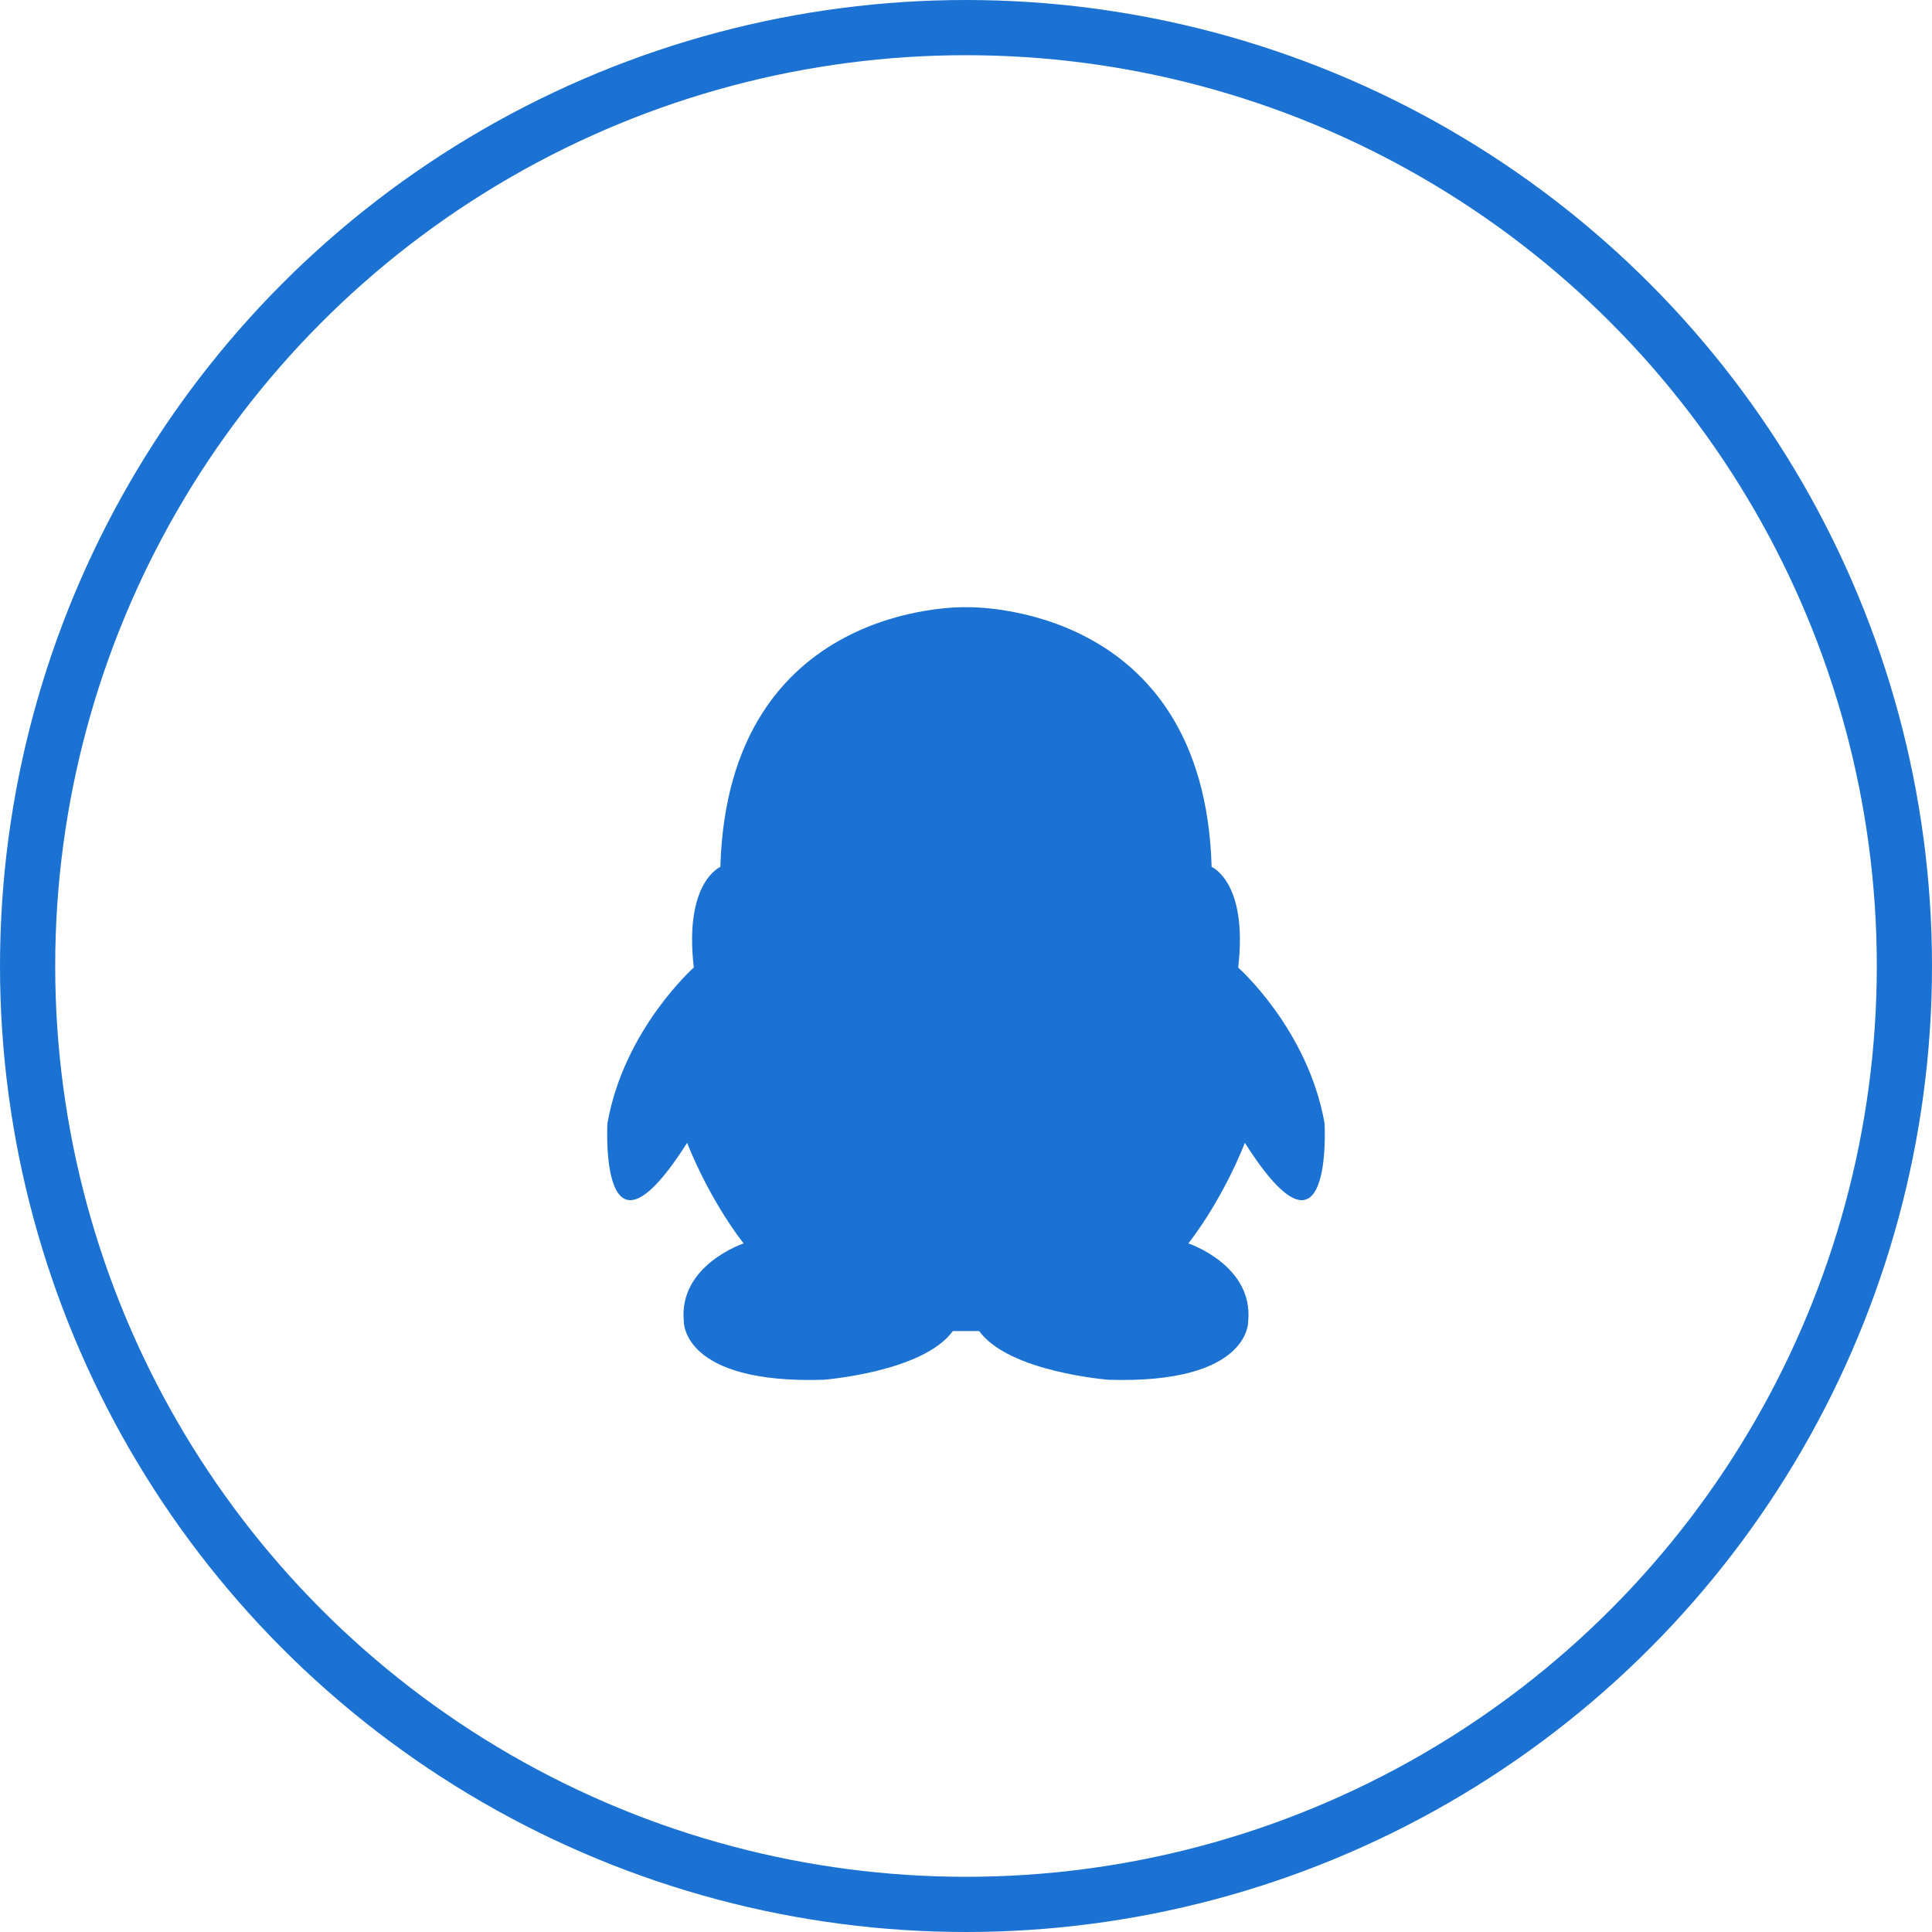
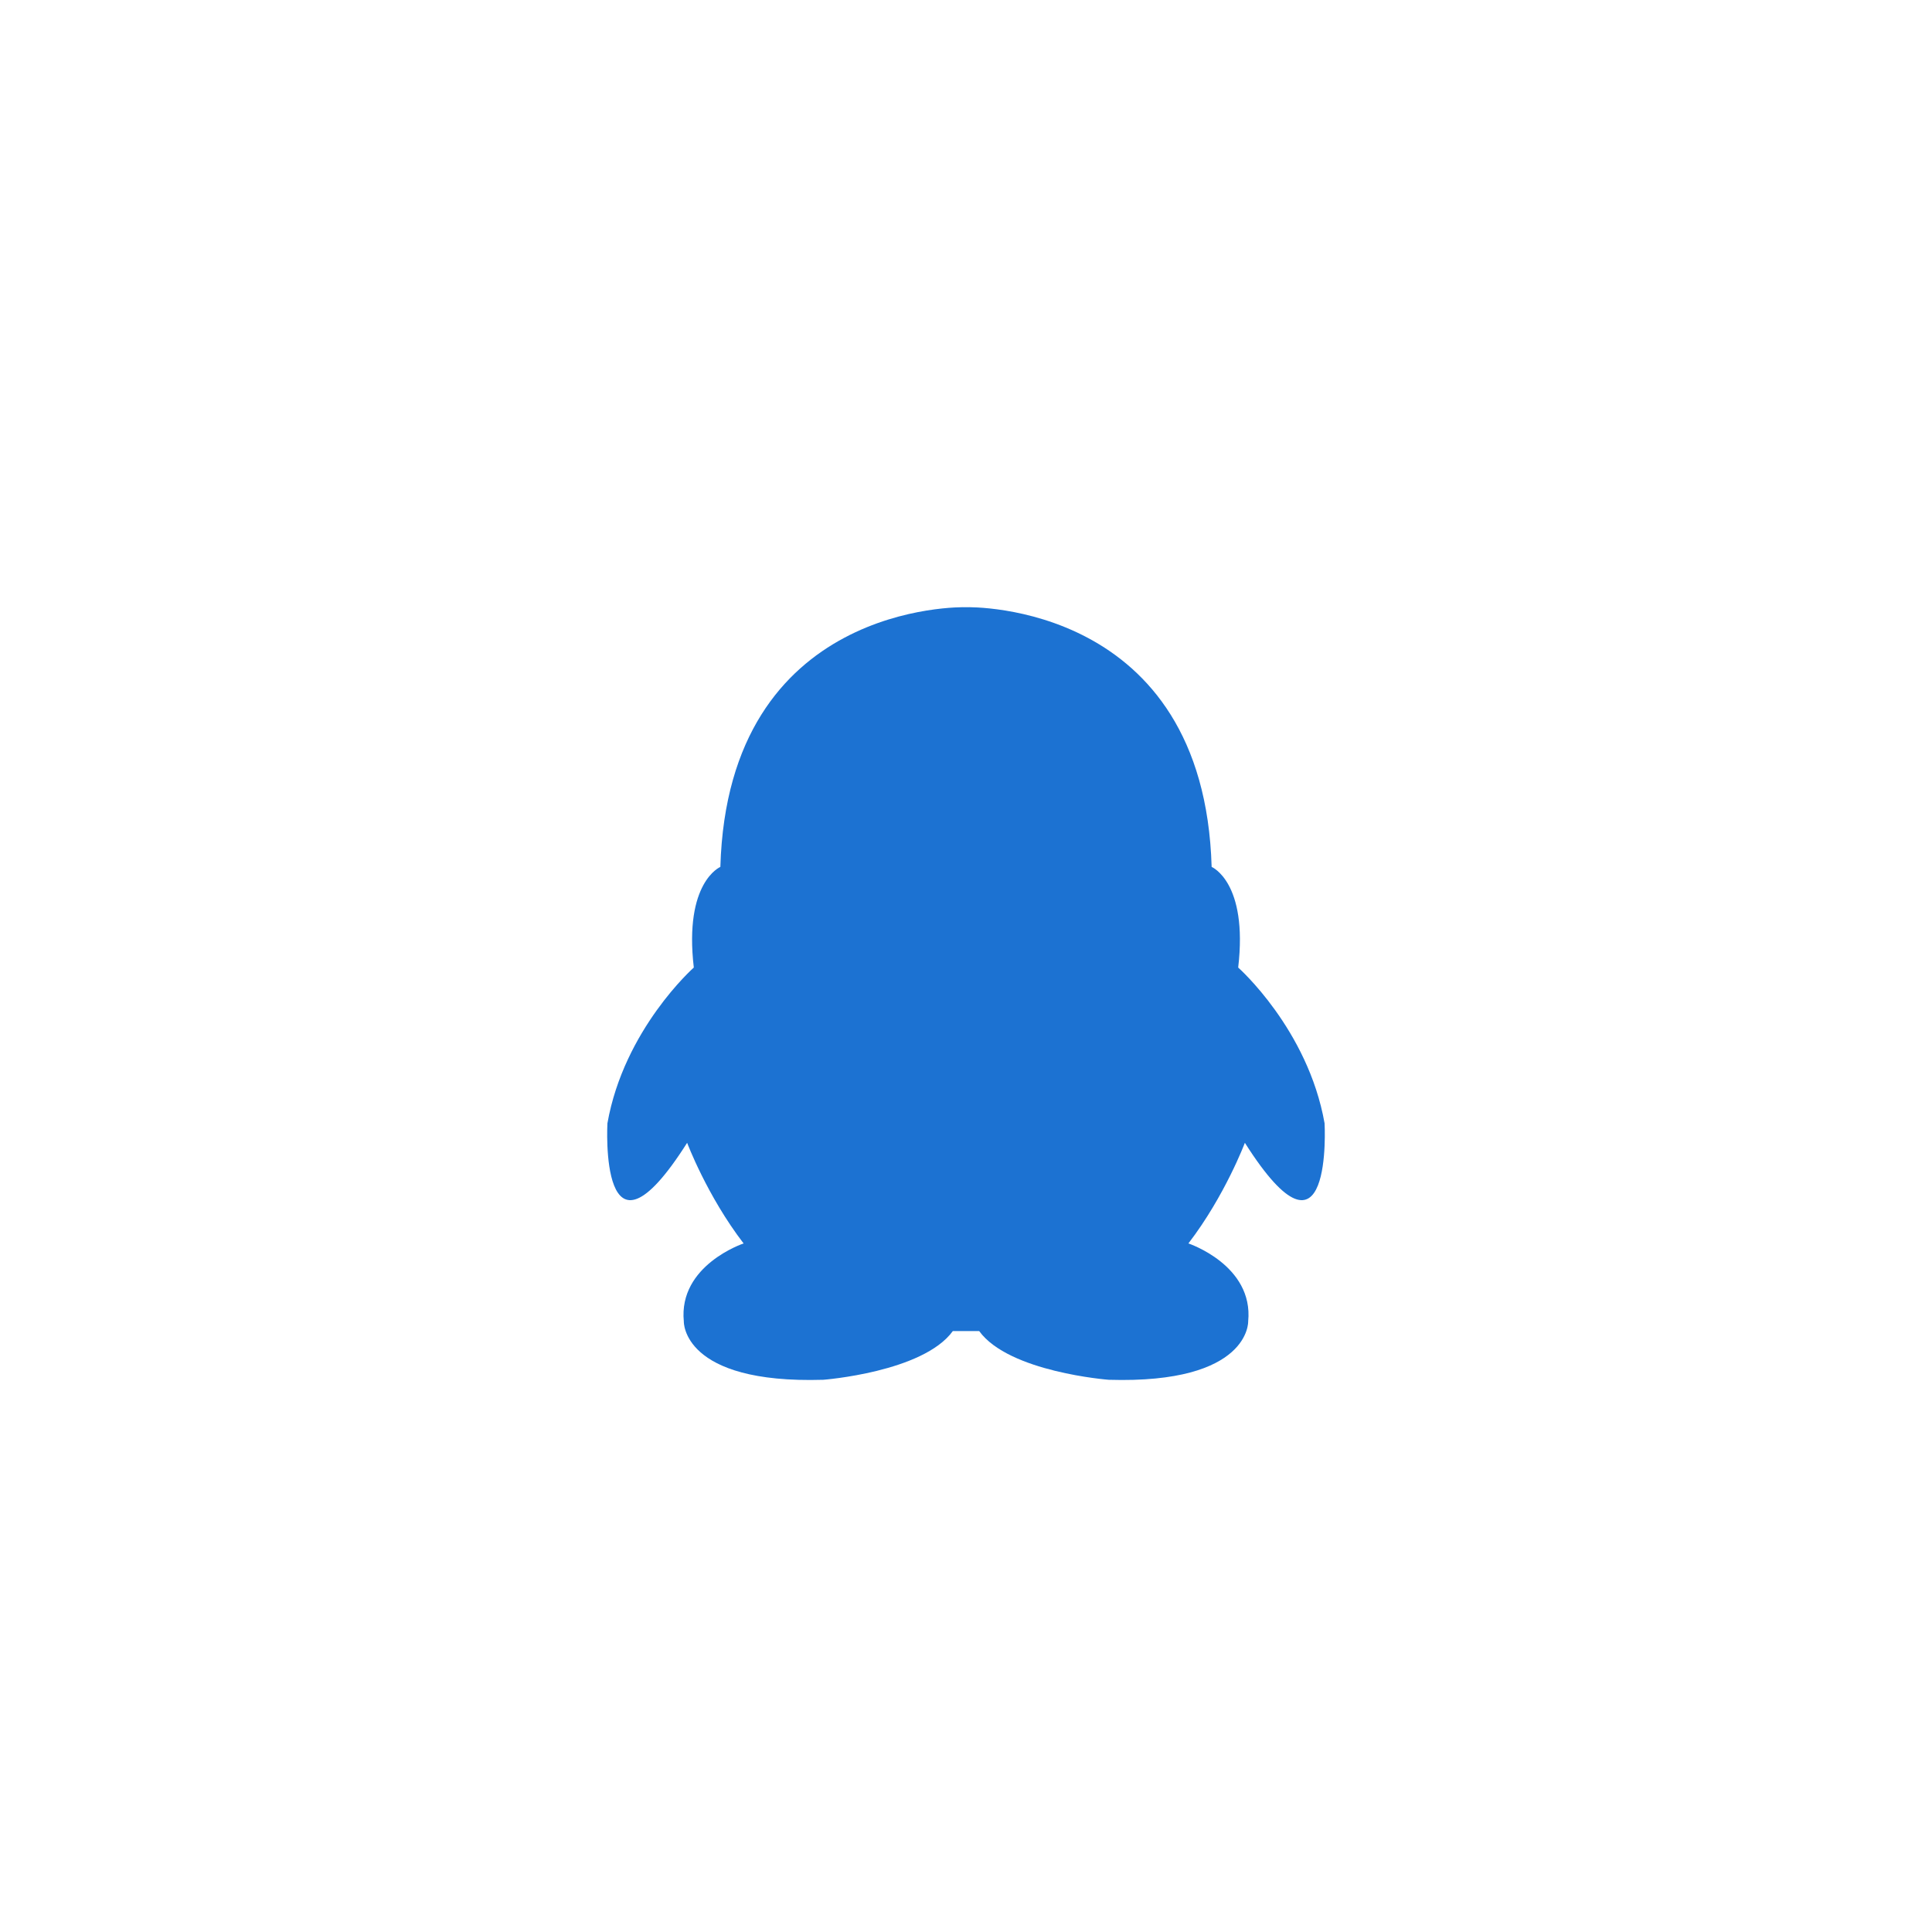
<svg xmlns="http://www.w3.org/2000/svg" width="35px" height="35px" viewBox="0 0 35 35" version="1.1">
  <title>in</title>
  <desc>Created with Sketch.</desc>
  <g id="页面-1" stroke="none" stroke-width="1" fill="none" fill-rule="evenodd">
    <g id="02-02-02学会动态" transform="translate(-1575, -521)">
      <g id="正文" transform="translate(560, 315)">
        <g id="时间" transform="translate(50, 187)">
          <g id="分享备份" transform="translate(833, 19)">
            <g id="in" transform="translate(132, 0)">
              <g id="编组" transform="translate(11, 11)" fill="#1C72D2" fill-rule="nonzero">
                <path d="M12.996,9.35 C12.695,7.645 11.431,6.528 11.431,6.528 C11.612,4.979 10.95,4.705 10.95,4.705 C10.811,-0.086 6.589,-0.002 6.5,0 C6.411,-0.002 2.189,-0.086 2.05,4.705 C2.05,4.705 1.388,4.979 1.569,6.528 C1.569,6.528 0.305,7.645 0.004,9.35 C0.004,9.35 -0.156,12.232 1.448,9.703 C1.448,9.703 1.809,10.664 2.471,11.526 C2.471,11.526 1.288,11.919 1.388,12.938 C1.388,12.938 1.348,14.074 3.915,13.996 C3.915,13.996 5.72,13.859 6.261,13.114 L6.739,13.114 C7.28,13.859 9.085,13.996 9.085,13.996 C11.652,14.074 11.612,12.938 11.612,12.938 C11.712,11.919 10.529,11.526 10.529,11.526 C11.191,10.664 11.552,9.703 11.552,9.703 C13.156,12.232 12.996,9.35 12.996,9.35 Z" id="路径" />
              </g>
-               <circle id="椭圆形" stroke="#1C72D2" cx="17.5" cy="17.5" r="17" />
            </g>
          </g>
        </g>
      </g>
    </g>
  </g>
</svg>